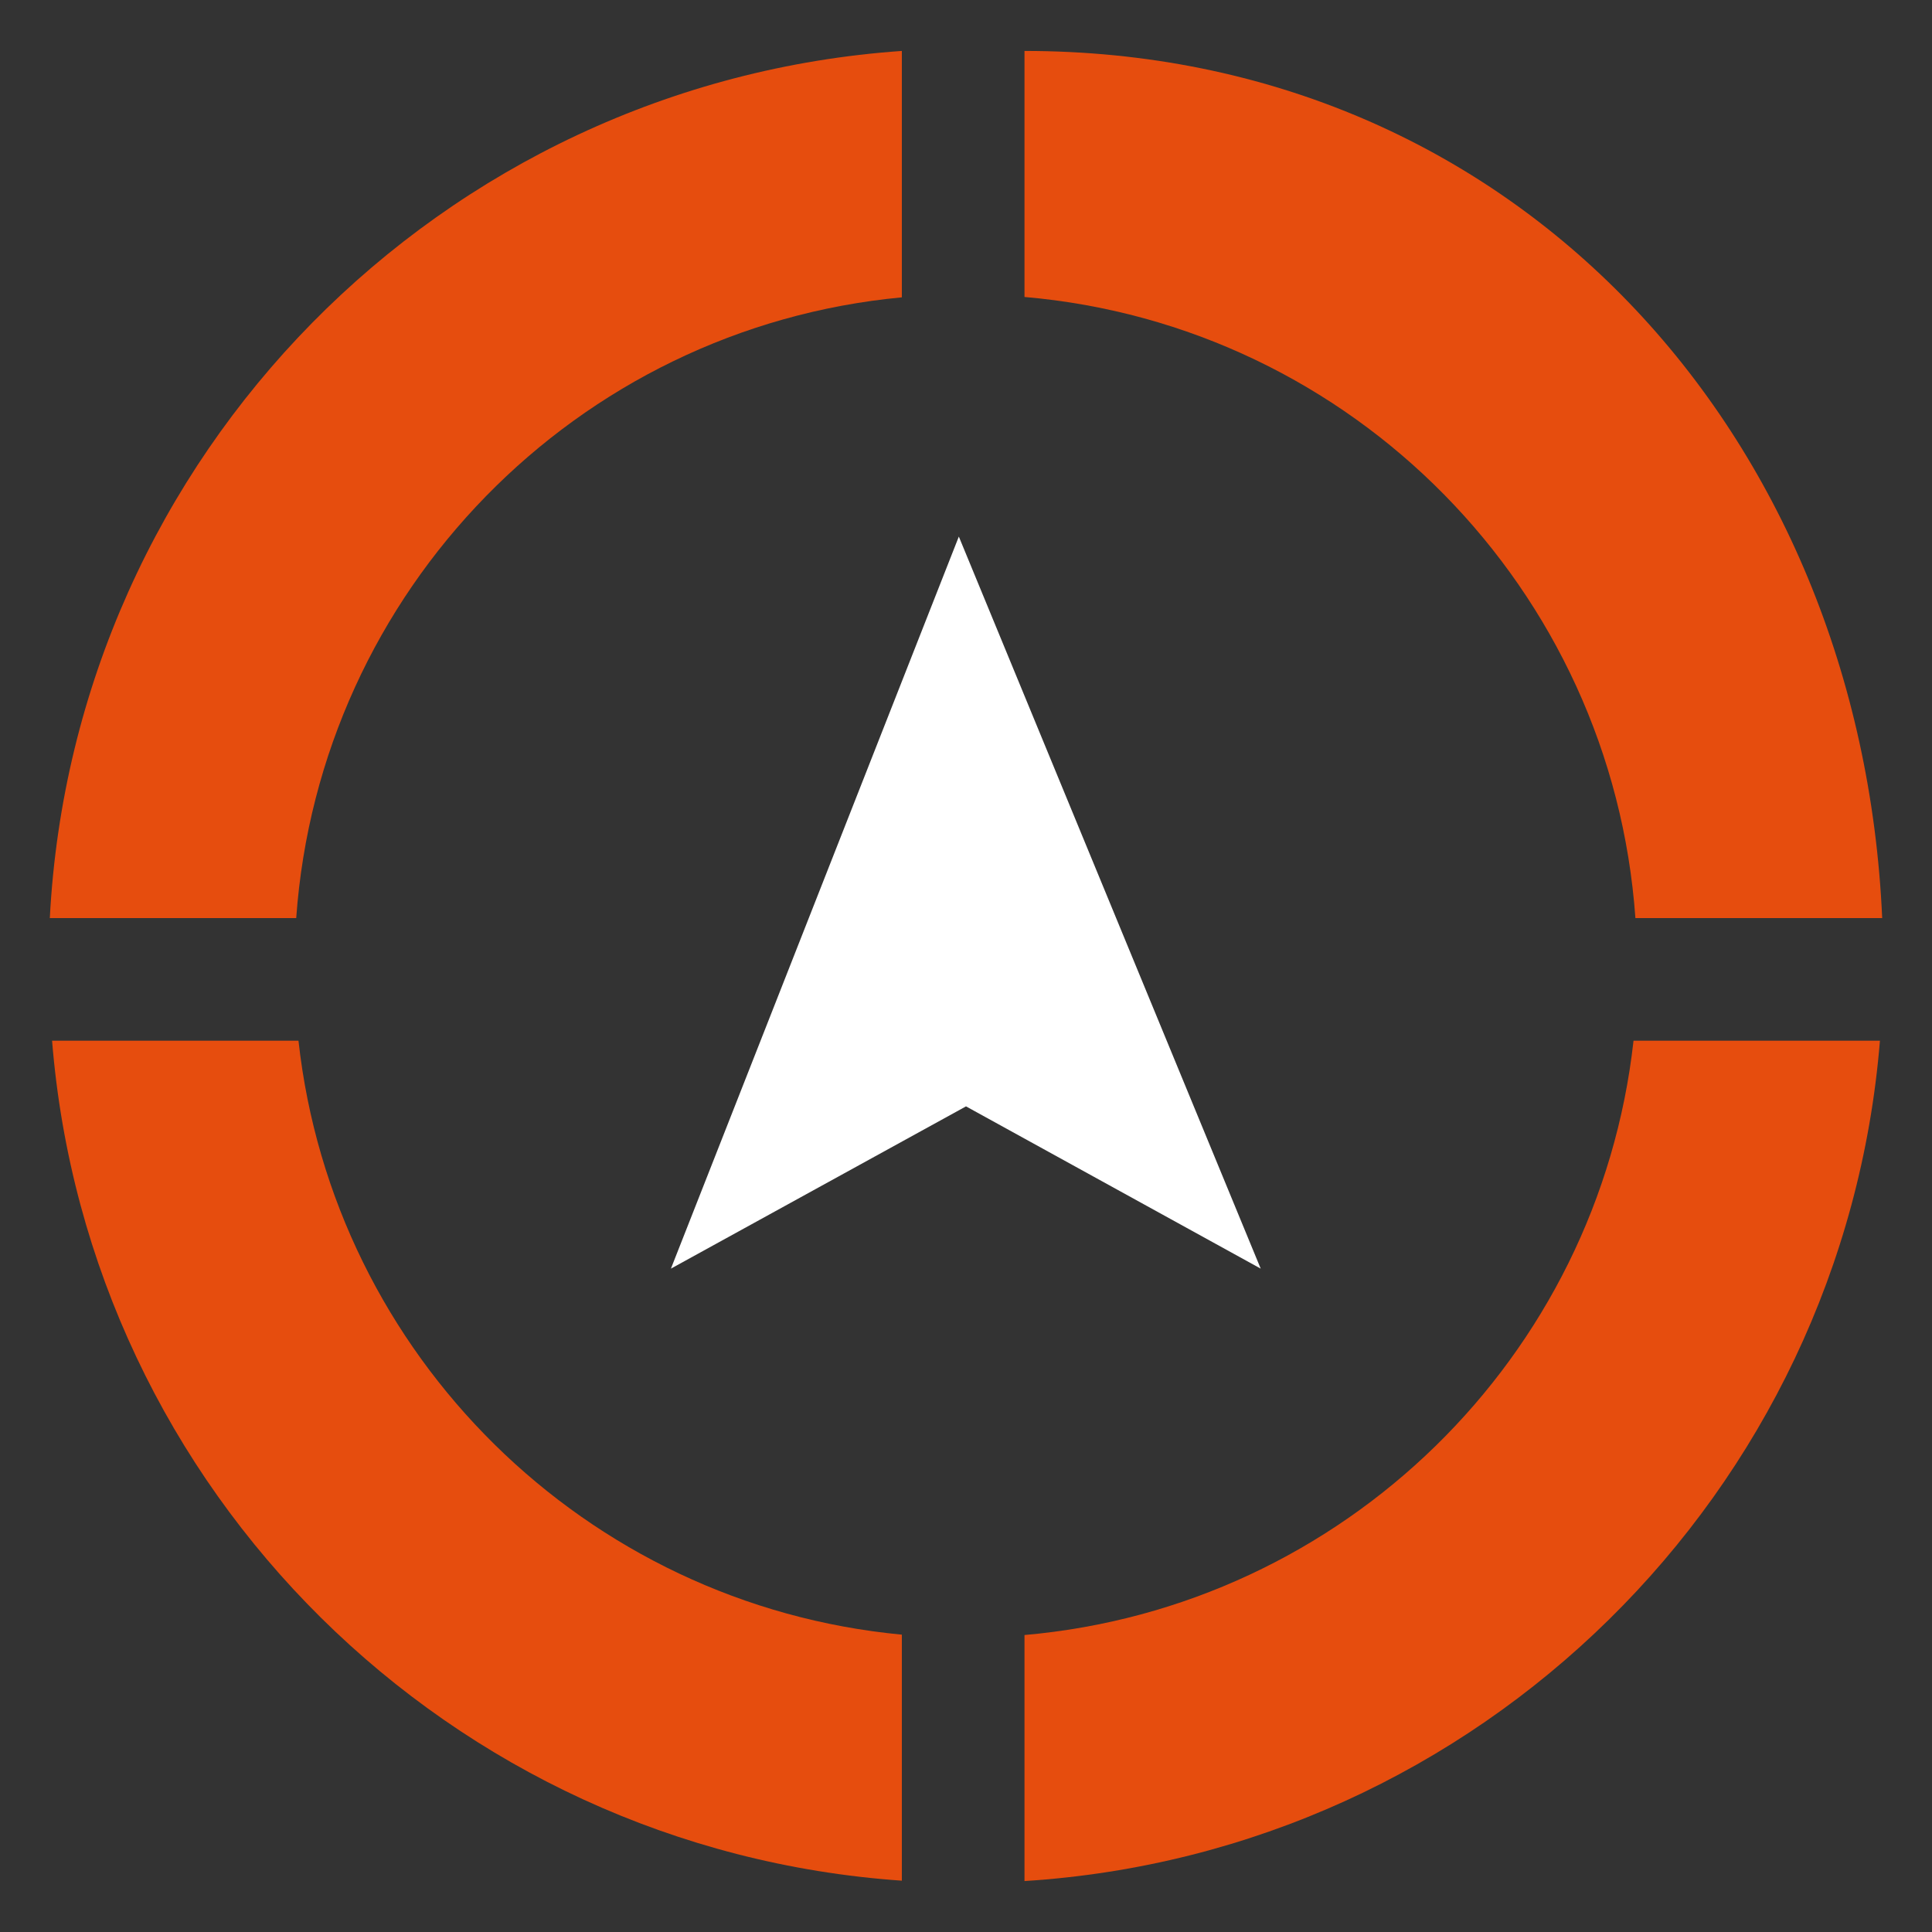
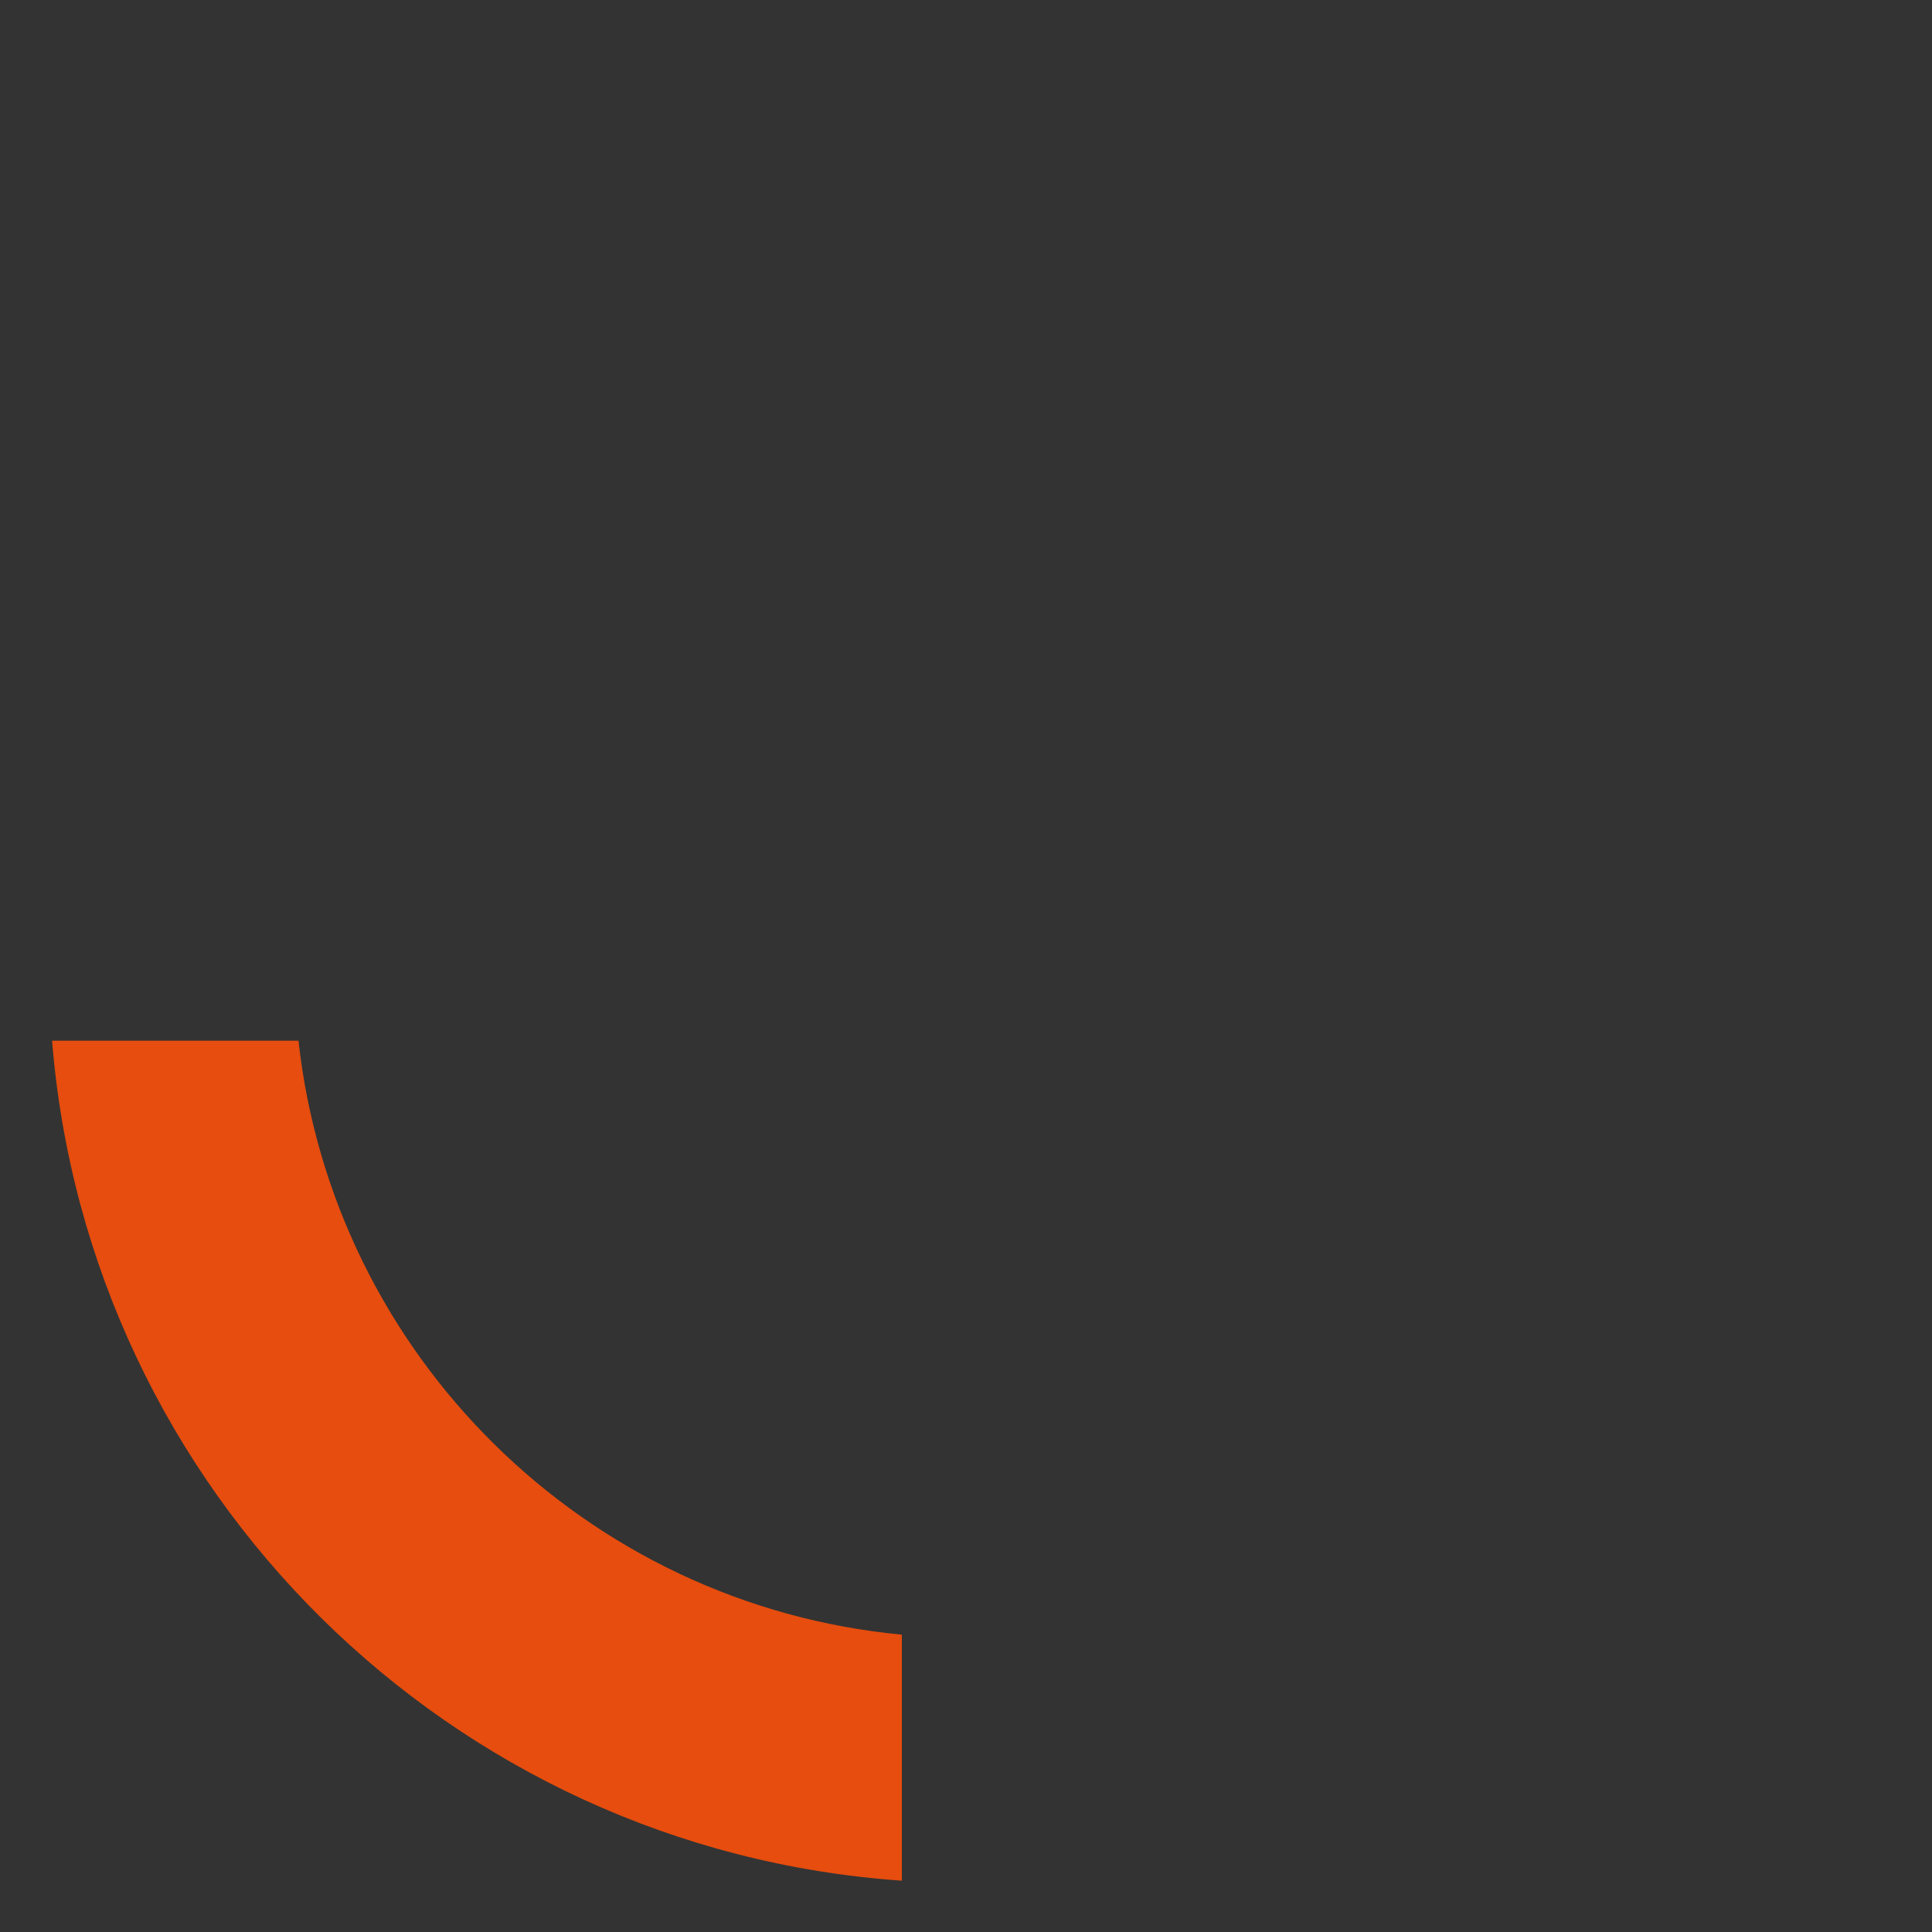
<svg xmlns="http://www.w3.org/2000/svg" id="Capa_1" x="0px" y="0px" viewBox="0 0 512 512" style="enable-background:new 0 0 512 512;" xml:space="preserve">
  <rect x="0" y="0" width="512" height="512" fill="#333333" stroke="none" />
  <style type="text/css">	.st0{fill:#E64D0E;}	.st1{fill:#FFFFFF;}</style>
  <g>
    <g>
      <path class="st0" d="M239,433.2c-83.8-7.9-150.7-74-159.9-157.4H13.8C23.4,395.1,119.2,490.1,239,498.4V433.2z" />
-       <path class="st0" d="M271.5,433.3v65.2c120.4-7.6,217-102.9,226.7-222.7h-65.3C423.6,359.7,356,425.9,271.5,433.3z" />
-       <path class="st0" d="M433.4,243.3h65.4C493.1,115,401.5,13.5,271.5,13.5v65.2C358.4,86.2,427.2,156,433.4,243.3z" />
-       <path class="st0" d="M78.5,243.3C84.7,156.5,152.8,86.9,239,78.8V13.5C116.9,22,19.6,120.6,13.2,243.3H78.5z" />
    </g>
-     <polygon class="st1" points="177.8,336.2 254.1,142.2 334.1,336.2 256,293.2  " />
  </g>
</svg>